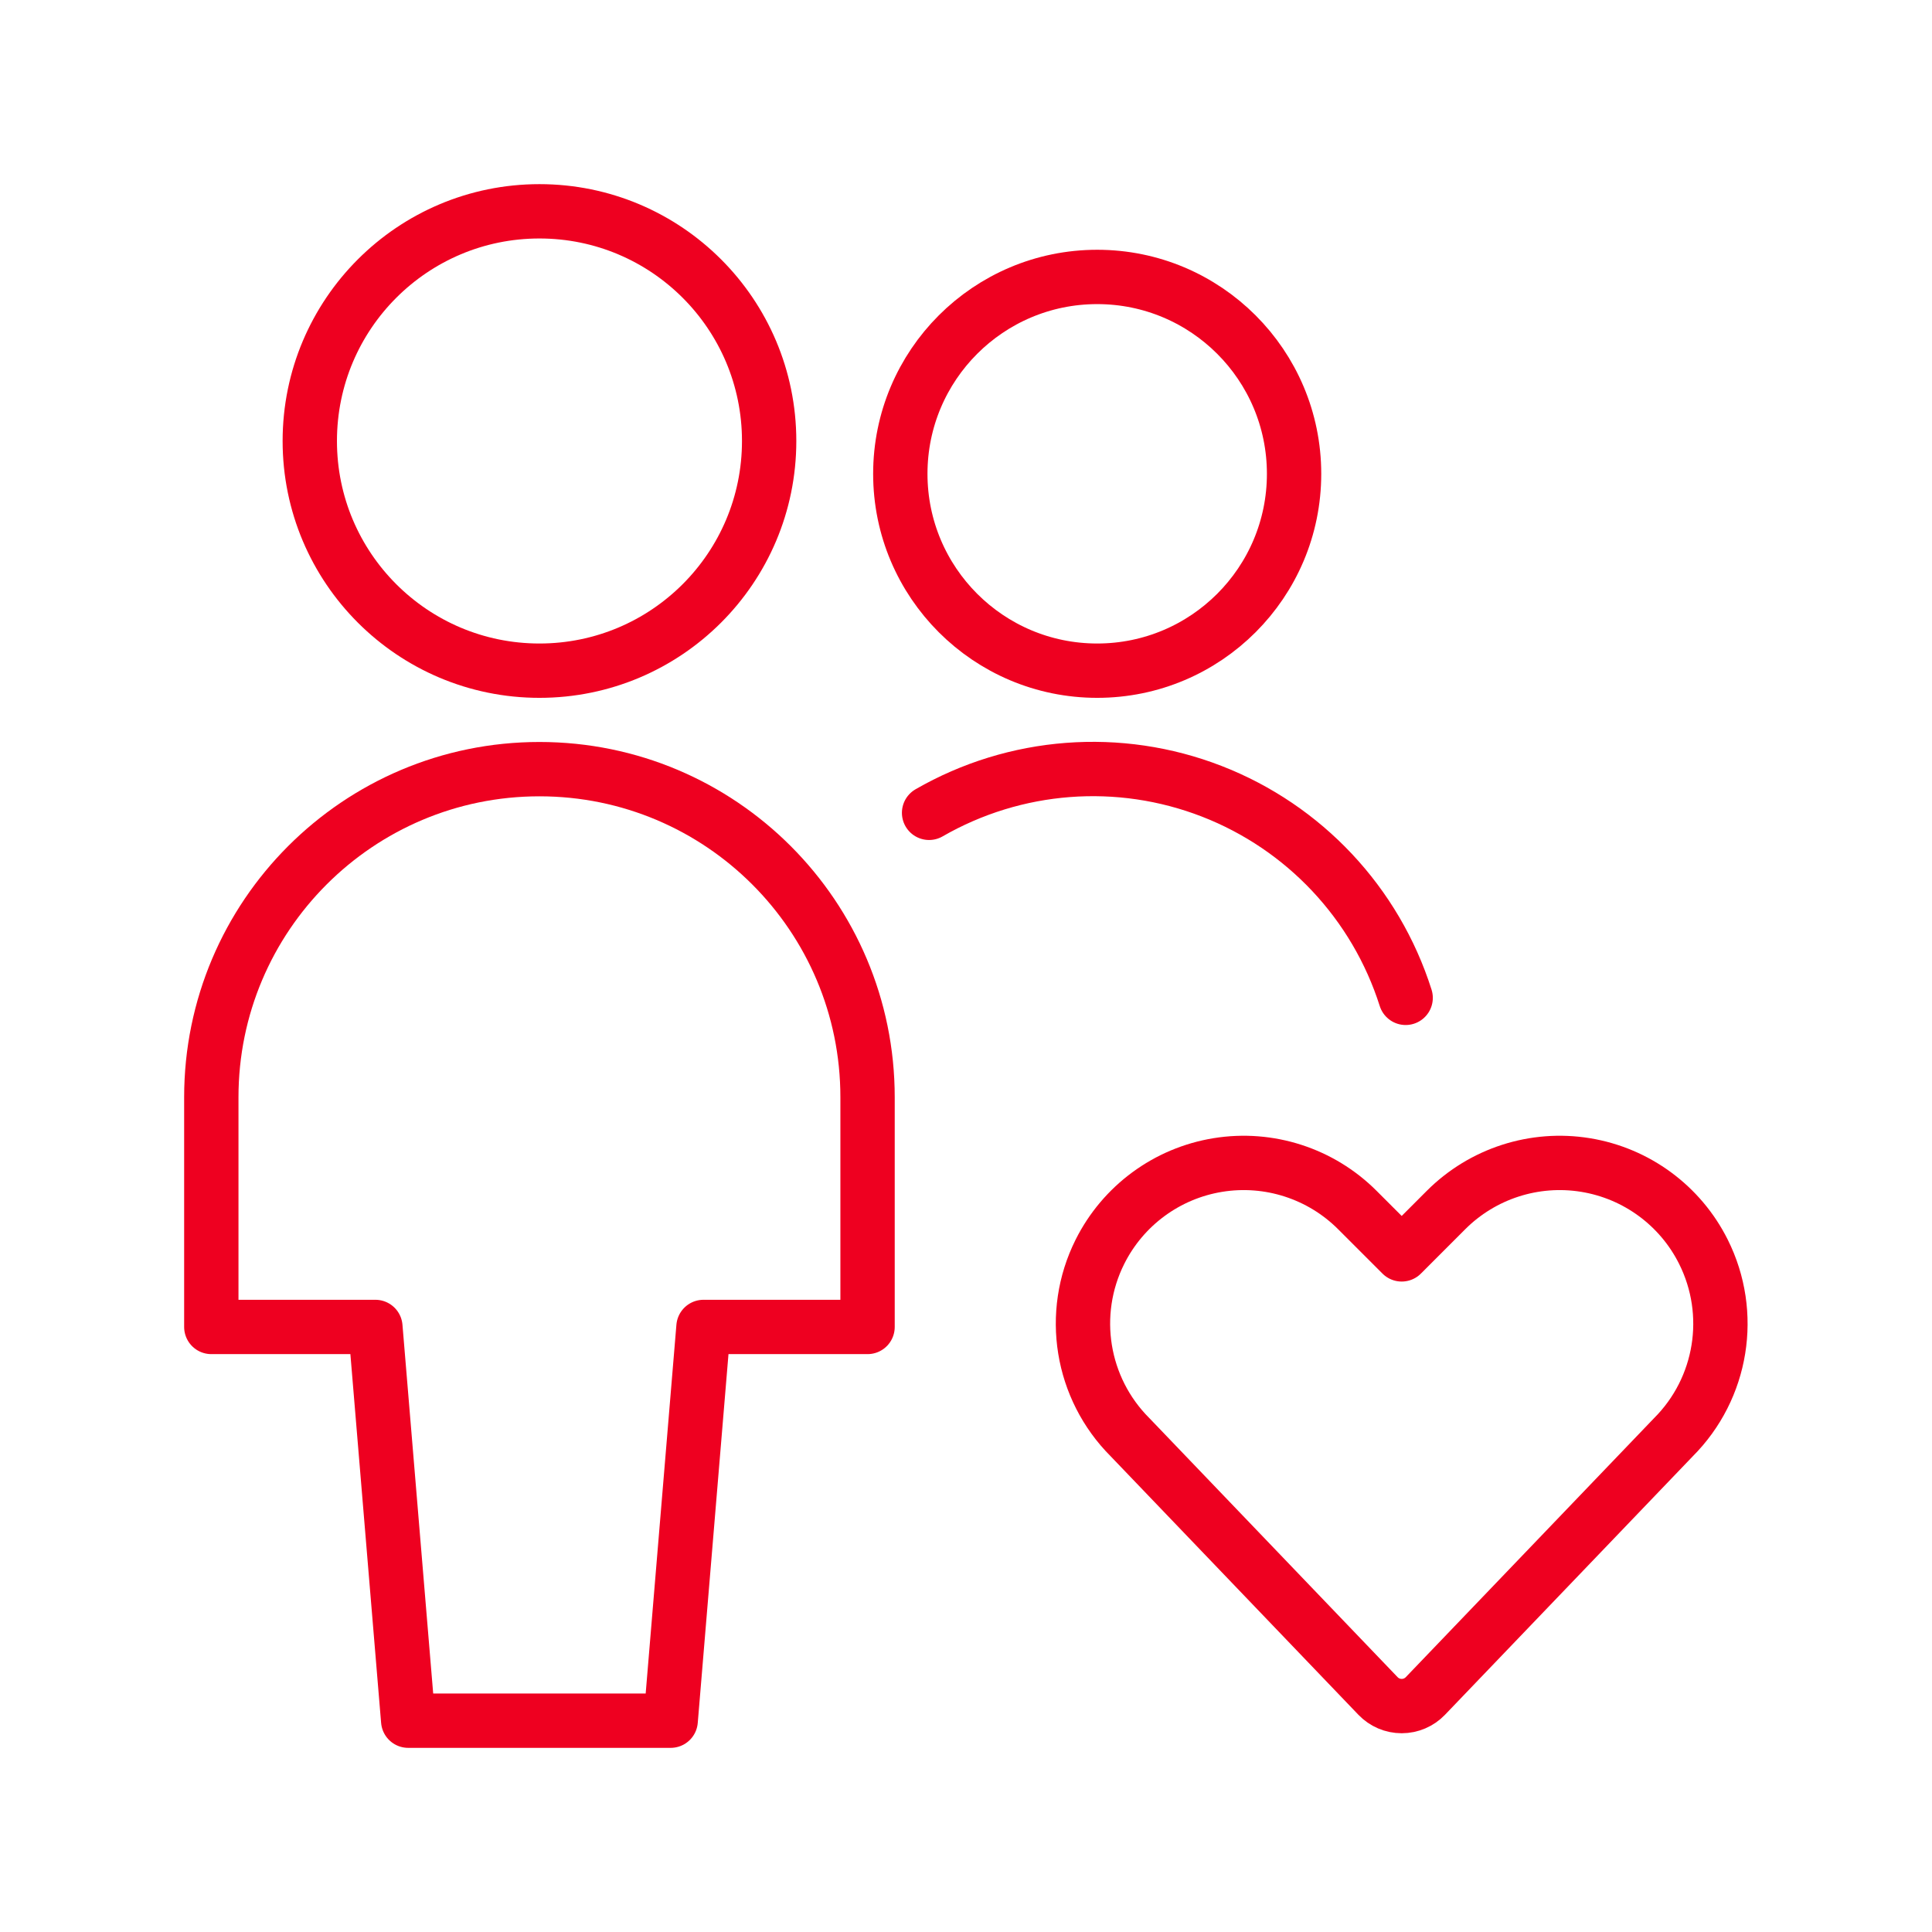
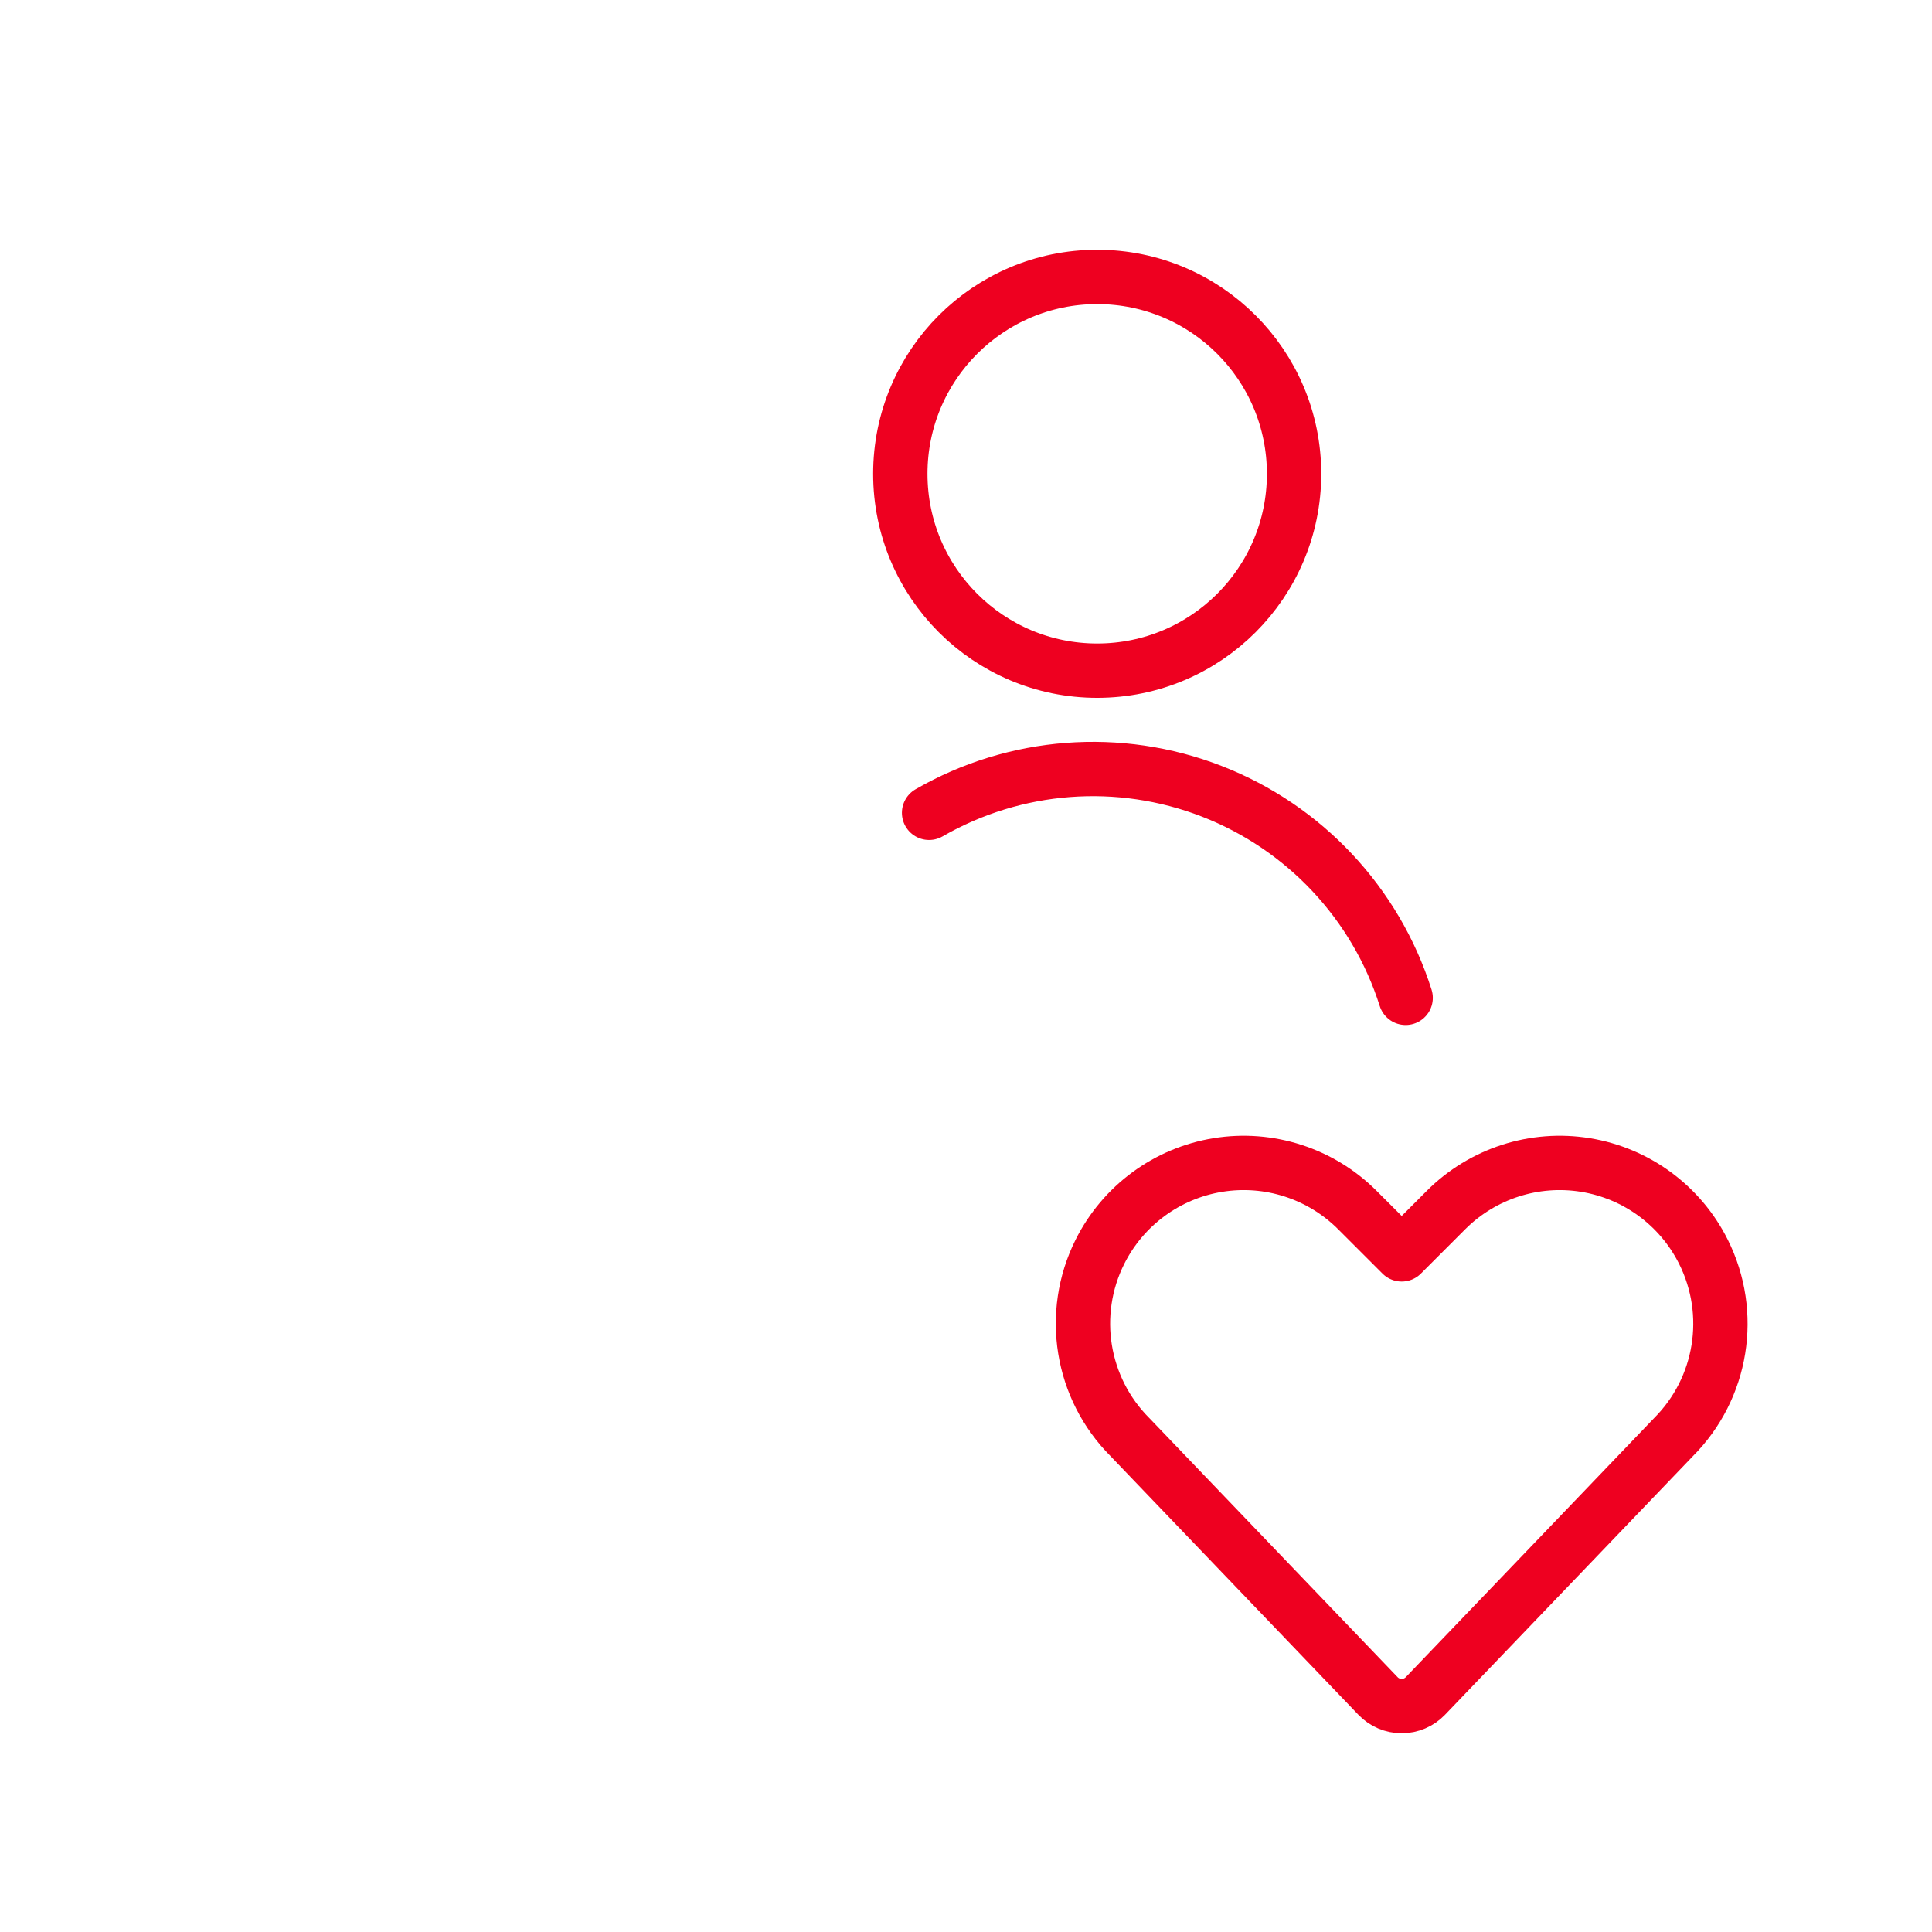
<svg xmlns="http://www.w3.org/2000/svg" width="64" height="64" viewBox="0 0 64 64" fill="none">
-   <path fill-rule="evenodd" clip-rule="evenodd" d="M22.217 57L23.304 43.957H28.739V36.348C28.739 30.345 23.873 25.479 17.87 25.479C11.867 25.479 7 30.345 7 36.348V43.957H12.435L13.522 57H22.217Z" stroke="#EE0020" stroke-width="1.8" stroke-linecap="round" stroke-linejoin="round" />
-   <path fill-rule="evenodd" clip-rule="evenodd" d="M17.87 22.217C22.073 22.217 25.479 18.811 25.479 14.609C25.479 10.406 22.073 7 17.87 7C13.668 7 10.262 10.406 10.262 14.609C10.262 18.811 13.668 22.217 17.87 22.217Z" stroke="#EE0020" stroke-width="1.8" stroke-linecap="round" stroke-linejoin="round" />
  <path fill-rule="evenodd" clip-rule="evenodd" d="M36.346 22.217C39.948 22.217 42.868 19.297 42.868 15.696C42.868 12.094 39.948 9.174 36.346 9.174C32.744 9.174 29.824 12.094 29.824 15.696C29.824 19.297 32.744 22.217 36.346 22.217Z" stroke="#EE0020" stroke-width="1.8" stroke-linecap="round" stroke-linejoin="round" />
  <path d="M46.564 33.055C45.569 29.918 43.206 27.402 40.138 26.211C37.07 25.02 33.628 25.284 30.777 26.926" stroke="#EE0020" stroke-width="1.8" stroke-linecap="round" stroke-linejoin="round" />
  <path fill-rule="evenodd" clip-rule="evenodd" d="M47.218 56.181C47.013 56.395 46.729 56.516 46.433 56.516C46.136 56.516 45.853 56.395 45.648 56.181L37.435 47.611C35.814 45.991 35.412 43.515 36.437 41.466V41.466C37.203 39.935 38.657 38.866 40.346 38.592C42.035 38.318 43.753 38.873 44.963 40.083L46.433 41.553L47.902 40.083C49.112 38.873 50.83 38.318 52.519 38.592C54.208 38.866 55.663 39.935 56.428 41.466V41.466C57.454 43.515 57.053 45.991 55.433 47.611L47.218 56.181Z" stroke="#EE0020" stroke-width="1.8" stroke-linecap="round" stroke-linejoin="round" />
</svg>